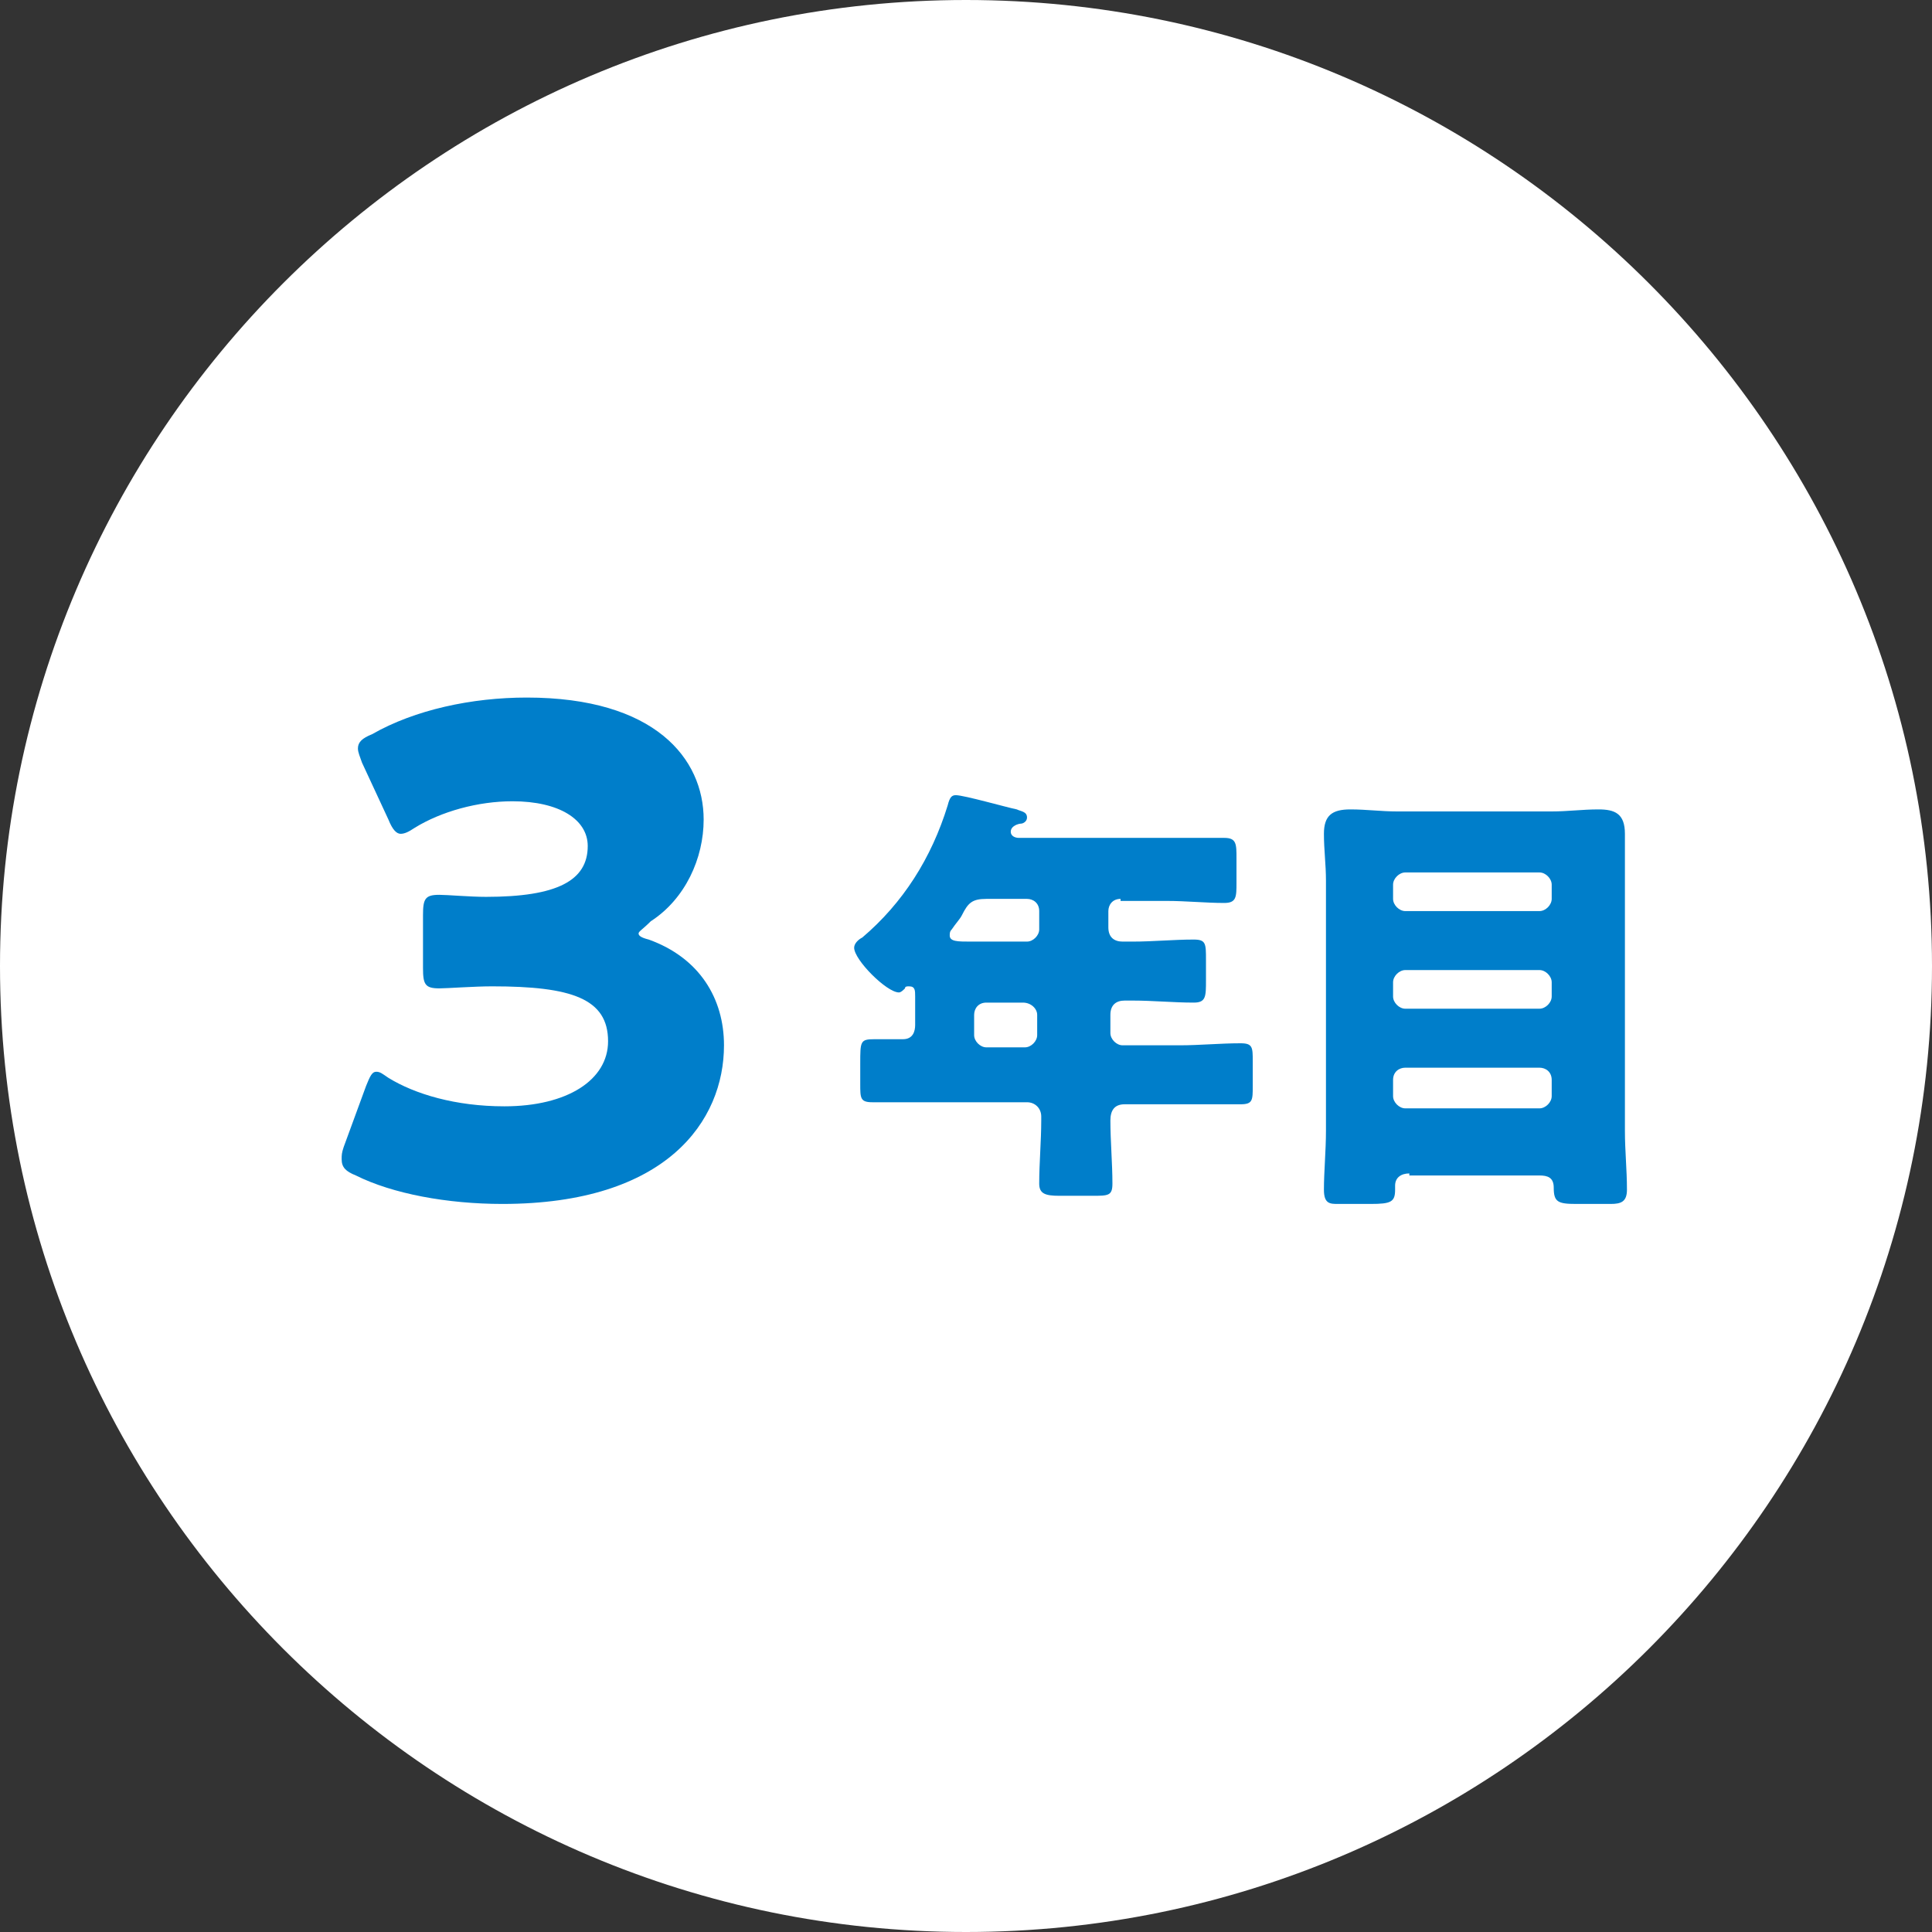
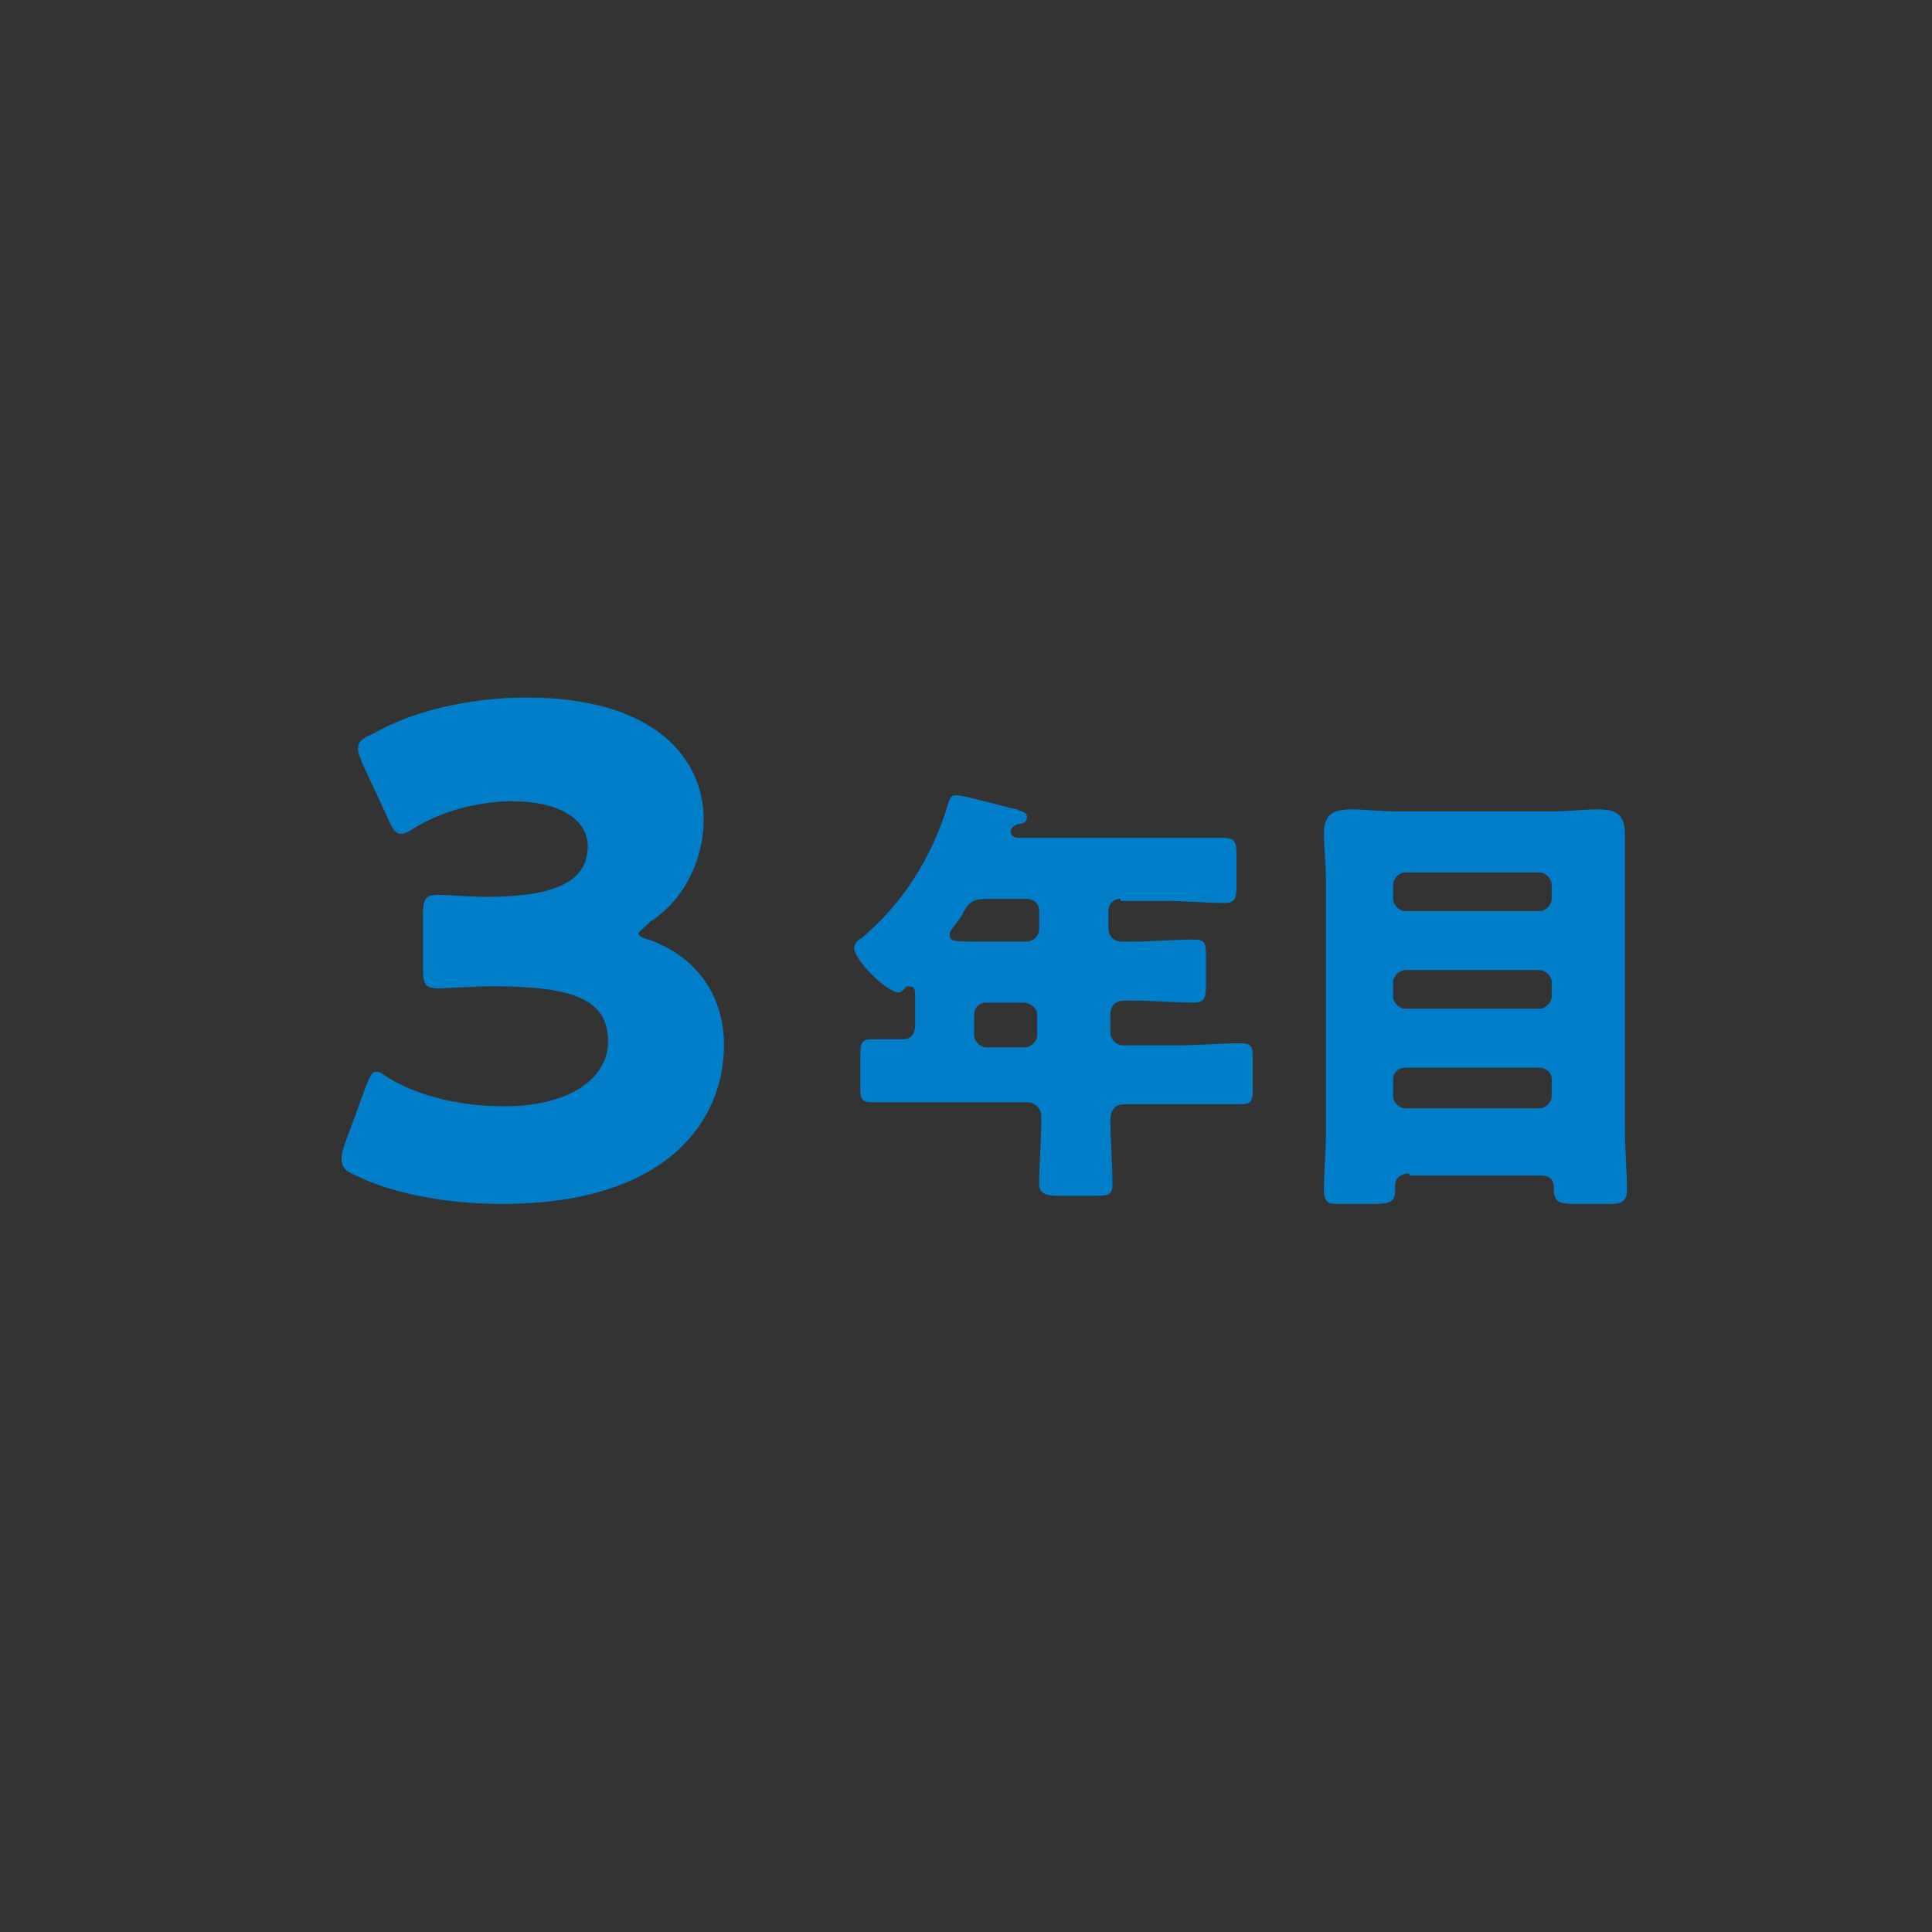
<svg xmlns="http://www.w3.org/2000/svg" version="1.1" id="レイヤー_1" x="0px" y="0px" viewBox="0 0 95 95" style="enable-background:new 0 0 95 95;" xml:space="preserve">
  <rect x="0" y="0" width="95" height="95" fill="#333333" stroke="none" />
  <style type="text/css">
	.st0{fill:#FFFFFF;}
	.st1{fill:#007ECA;}
</style>
  <g>
-     <path class="st0" d="M95,47.5C95,73.7,73.7,95,47.5,95C21.3,95,0,73.7,0,47.5C0,21.3,21.3,0,47.5,0C73.7,0,95,21.3,95,47.5z" />
    <g>
      <g>
        <path class="st1" d="M31.4,45.9c0,0.1,0.1,0.2,0.5,0.3c2.5,0.9,3.7,2.9,3.7,5.2c0,3.7-2.8,7.8-10.9,7.8c-2.7,0-5.4-0.5-7.2-1.4     c-0.5-0.2-0.7-0.4-0.7-0.8c0-0.2,0-0.3,0.1-0.6l1.1-3c0.2-0.5,0.3-0.7,0.5-0.7c0.2,0,0.3,0.1,0.6,0.3c1.3,0.8,3.3,1.4,5.7,1.4     c3.1,0,5.1-1.3,5.1-3.2c0-2.1-1.8-2.7-5.7-2.7c-0.9,0-2.2,0.1-2.6,0.1c-0.7,0-0.8-0.2-0.8-1V45c0-0.8,0.1-1,0.8-1     c0.4,0,1.5,0.1,2.3,0.1c3.5,0,5-0.8,5-2.5c0-1.3-1.4-2.2-3.7-2.2c-1.7,0-3.5,0.5-4.8,1.3c-0.3,0.2-0.5,0.3-0.7,0.3     c-0.2,0-0.4-0.2-0.6-0.7l-1.3-2.8c-0.1-0.3-0.2-0.5-0.2-0.7c0-0.3,0.2-0.5,0.7-0.7c2.1-1.2,4.9-1.8,7.6-1.8c6.3,0,8.7,3,8.7,6     c0,1.9-0.9,3.9-2.6,5C31.6,45.7,31.4,45.8,31.4,45.9z" />
        <path class="st1" d="M55.1,44.2c-0.4,0-0.6,0.3-0.6,0.6v0.8c0,0.5,0.3,0.7,0.7,0.7h0.5c1,0,2-0.1,3-0.1c0.6,0,0.6,0.2,0.6,1v1     c0,0.8,0,1.1-0.6,1.1c-1,0-2-0.1-3-0.1h-0.4c-0.4,0-0.7,0.2-0.7,0.7v0.9c0,0.3,0.3,0.6,0.6,0.6h2.8c1,0,2-0.1,3-0.1     c0.6,0,0.6,0.2,0.6,0.9v1.2c0,0.7,0,0.9-0.6,0.9c-1,0-2,0-3,0h-2.7c-0.5,0-0.7,0.3-0.7,0.8c0,1,0.1,2.1,0.1,3.1     c0,0.6-0.2,0.6-1,0.6h-1.6c-0.7,0-1-0.1-1-0.6c0-1,0.1-2.1,0.1-3.1v-0.2c0-0.4-0.3-0.7-0.7-0.7h-4.7c-1,0-2,0-2.9,0     c-0.6,0-0.6-0.2-0.6-0.9v-1c0-1.1,0-1.2,0.7-1.2c0.3,0,0.8,0,1.4,0c0.5,0,0.6-0.4,0.6-0.7V49c0-0.3,0-0.5-0.3-0.5     c-0.1,0-0.2,0-0.2,0.1c-0.1,0.1-0.2,0.2-0.3,0.2c-0.6,0-2.2-1.6-2.2-2.2c0-0.2,0.2-0.4,0.4-0.5c2-1.7,3.4-3.9,4.2-6.5     c0.1-0.4,0.2-0.5,0.4-0.5c0.4,0,2.5,0.6,3,0.7c0.2,0.1,0.5,0.1,0.5,0.4c0,0.2-0.2,0.3-0.3,0.3c-0.1,0-0.5,0.1-0.5,0.4     c0,0.2,0.2,0.3,0.4,0.3h7.3c0.9,0,1.9,0,2.8,0c0.6,0,0.6,0.3,0.6,1v1.2c0,0.7,0,1-0.6,1c-0.9,0-1.9-0.1-2.8-0.1H55.1z M48.5,44.2     c-0.7,0-0.9,0.2-1.2,0.8c-0.1,0.2-0.3,0.4-0.5,0.7c-0.1,0.1-0.1,0.2-0.1,0.3c0,0.3,0.4,0.3,1,0.3h2.8c0.3,0,0.6-0.3,0.6-0.6v-0.9     c0-0.4-0.3-0.6-0.6-0.6H48.5z M48.5,49.3c-0.4,0-0.6,0.3-0.6,0.6v1c0,0.3,0.3,0.6,0.6,0.6h1.9c0.3,0,0.6-0.3,0.6-0.6v-1     c0-0.3-0.3-0.6-0.7-0.6H48.5z" />
        <path class="st1" d="M69.3,57.7c-0.4,0-0.7,0.2-0.7,0.6v0.2c0,0.6-0.2,0.7-1.2,0.7h-1.6c-0.4,0-0.7,0-0.7-0.7     c0-0.9,0.1-1.9,0.1-2.9V43.3c0-0.8-0.1-1.5-0.1-2.3c0-0.9,0.4-1.2,1.3-1.2c0.8,0,1.5,0.1,2.3,0.1h7.6c0.8,0,1.5-0.1,2.3-0.1     c0.8,0,1.3,0.2,1.3,1.2c0,0.8,0,1.5,0,2.3v12.3c0,1,0.1,1.9,0.1,2.9c0,0.6-0.3,0.7-0.8,0.7h-1.7c-0.9,0-1.1-0.1-1.1-0.8     c0-0.5-0.3-0.6-0.7-0.6H69.3z M68.5,44.2c0,0.3,0.3,0.6,0.6,0.6h6.6c0.3,0,0.6-0.3,0.6-0.6v-0.7c0-0.3-0.3-0.6-0.6-0.6h-6.6     c-0.3,0-0.6,0.3-0.6,0.6V44.2z M68.5,49c0,0.3,0.3,0.6,0.6,0.6h6.6c0.3,0,0.6-0.3,0.6-0.6v-0.7c0-0.3-0.3-0.6-0.6-0.6h-6.6     c-0.3,0-0.6,0.3-0.6,0.6V49z M68.5,53.9c0,0.3,0.3,0.6,0.6,0.6h6.6c0.3,0,0.6-0.3,0.6-0.6v-0.8c0-0.4-0.3-0.6-0.6-0.6h-6.6     c-0.3,0-0.6,0.2-0.6,0.6V53.9z" />
      </g>
    </g>
  </g>
</svg>